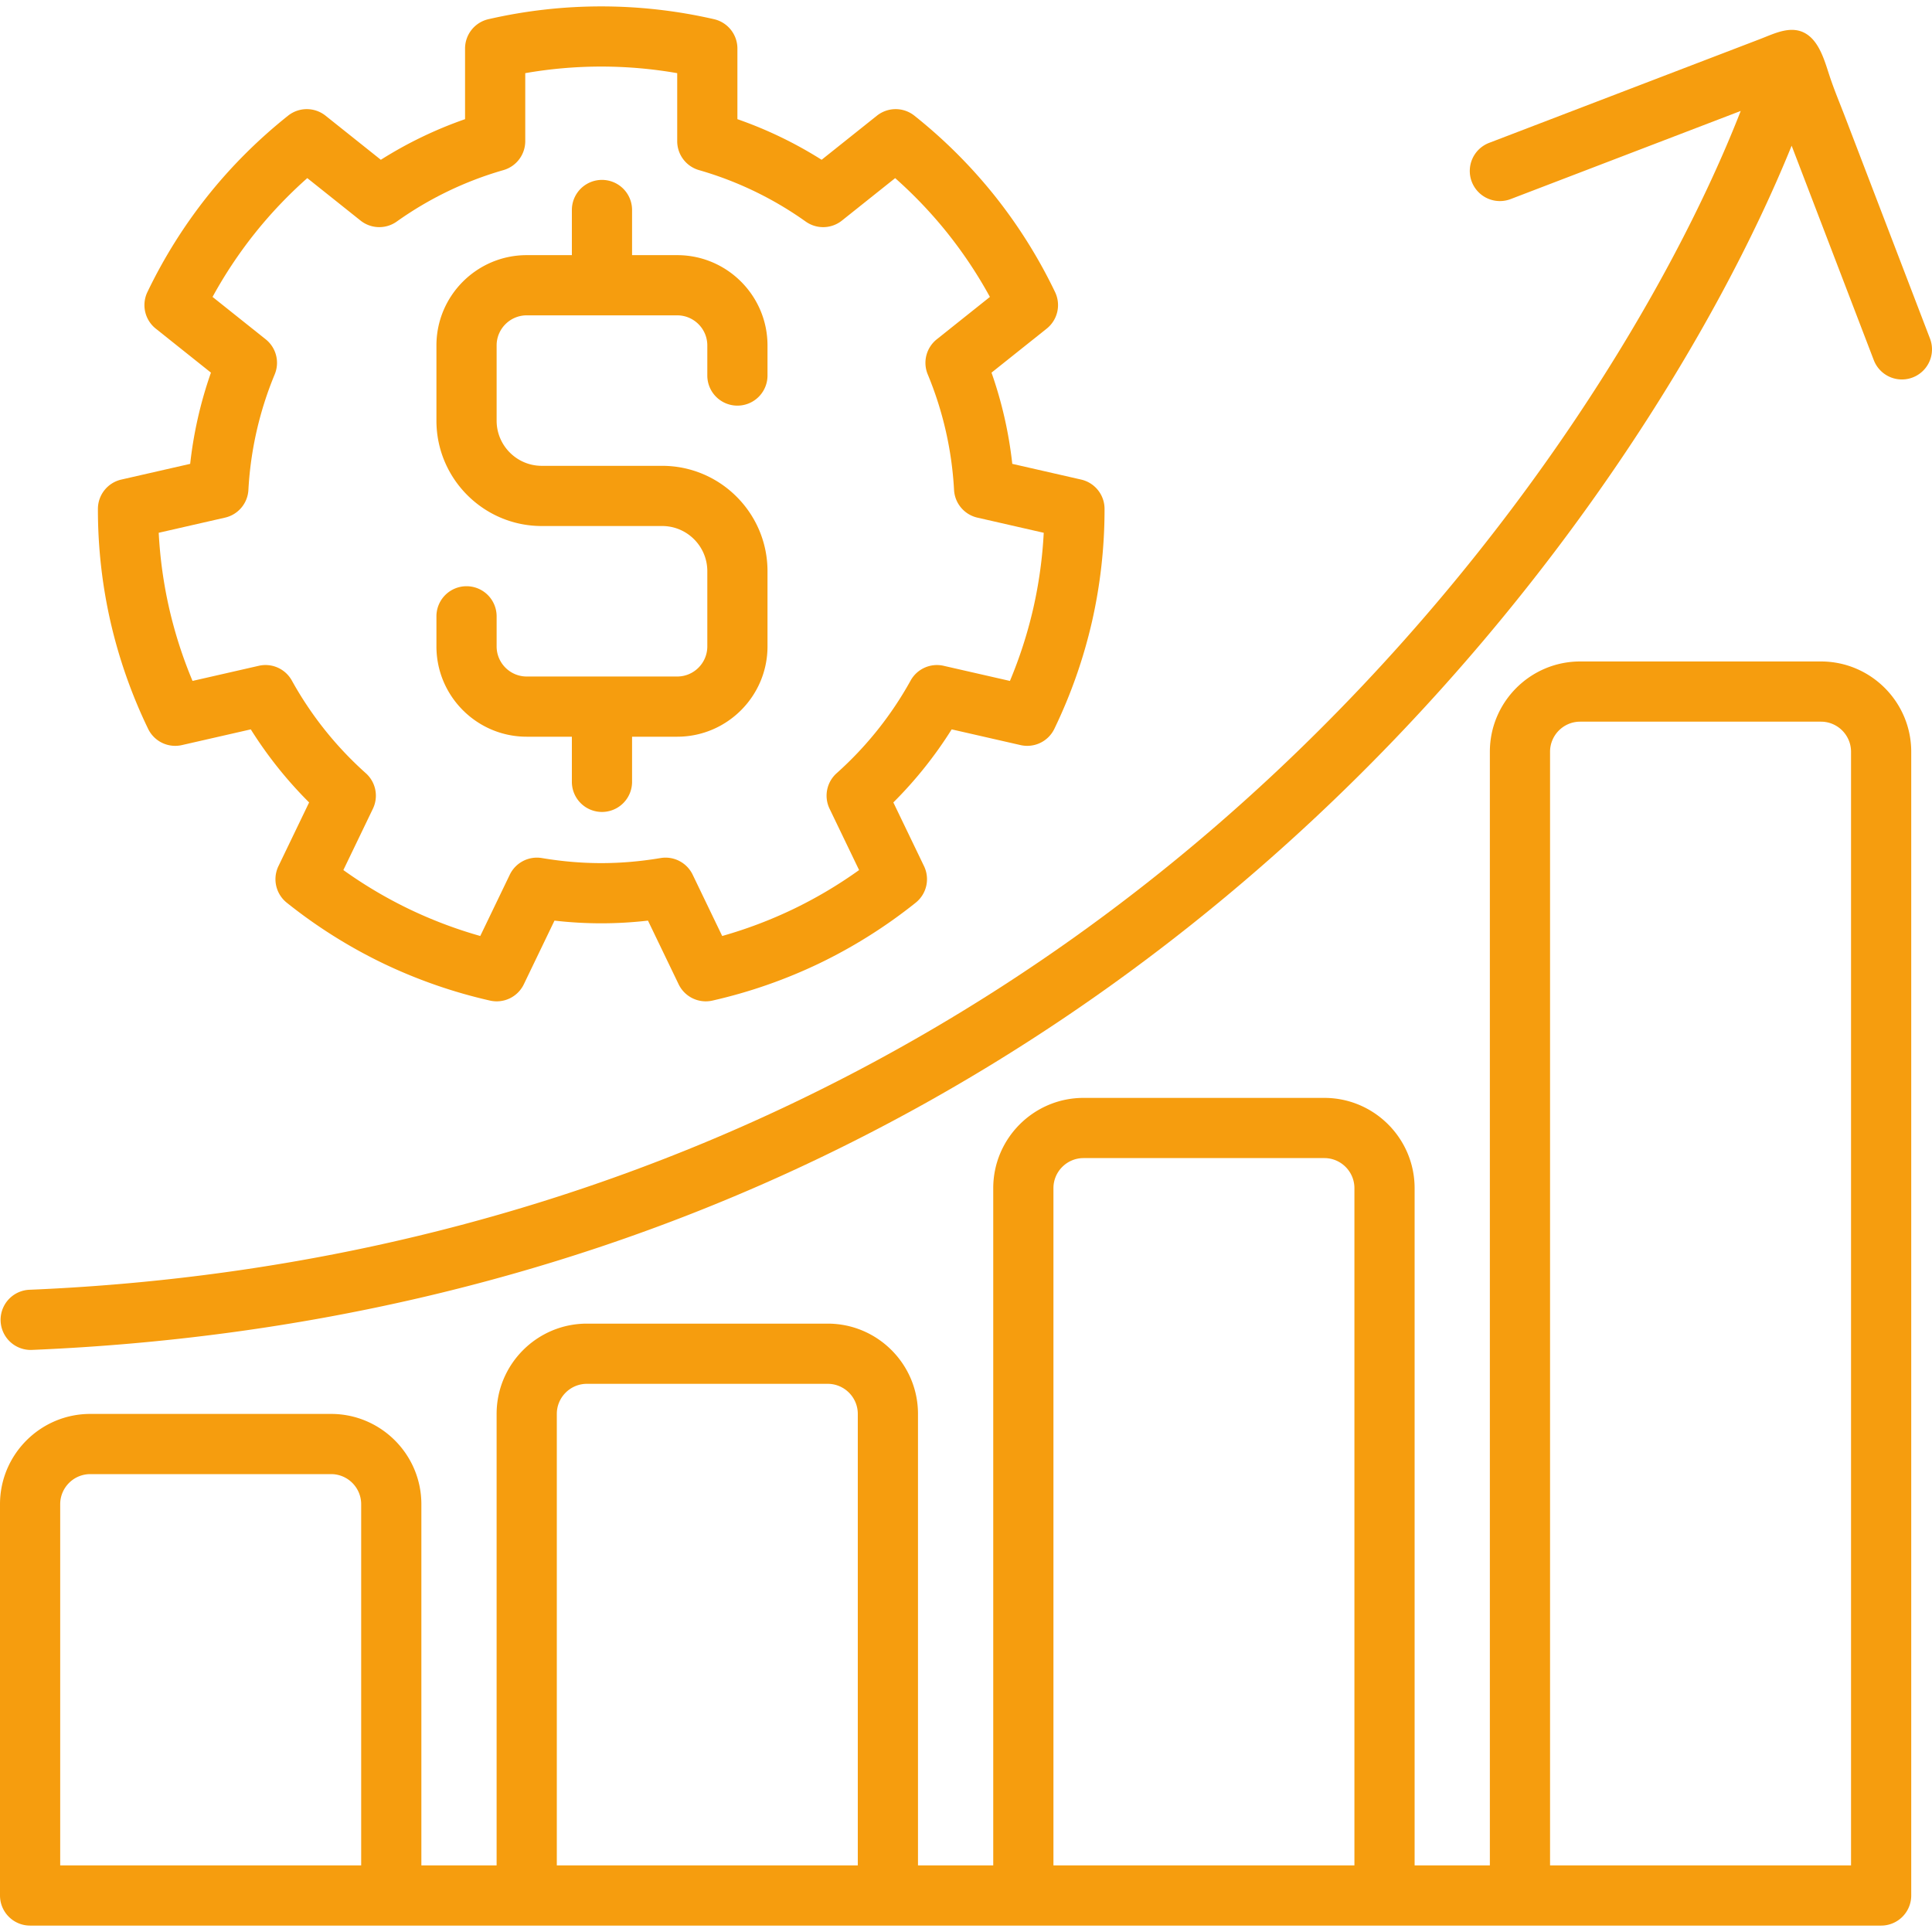
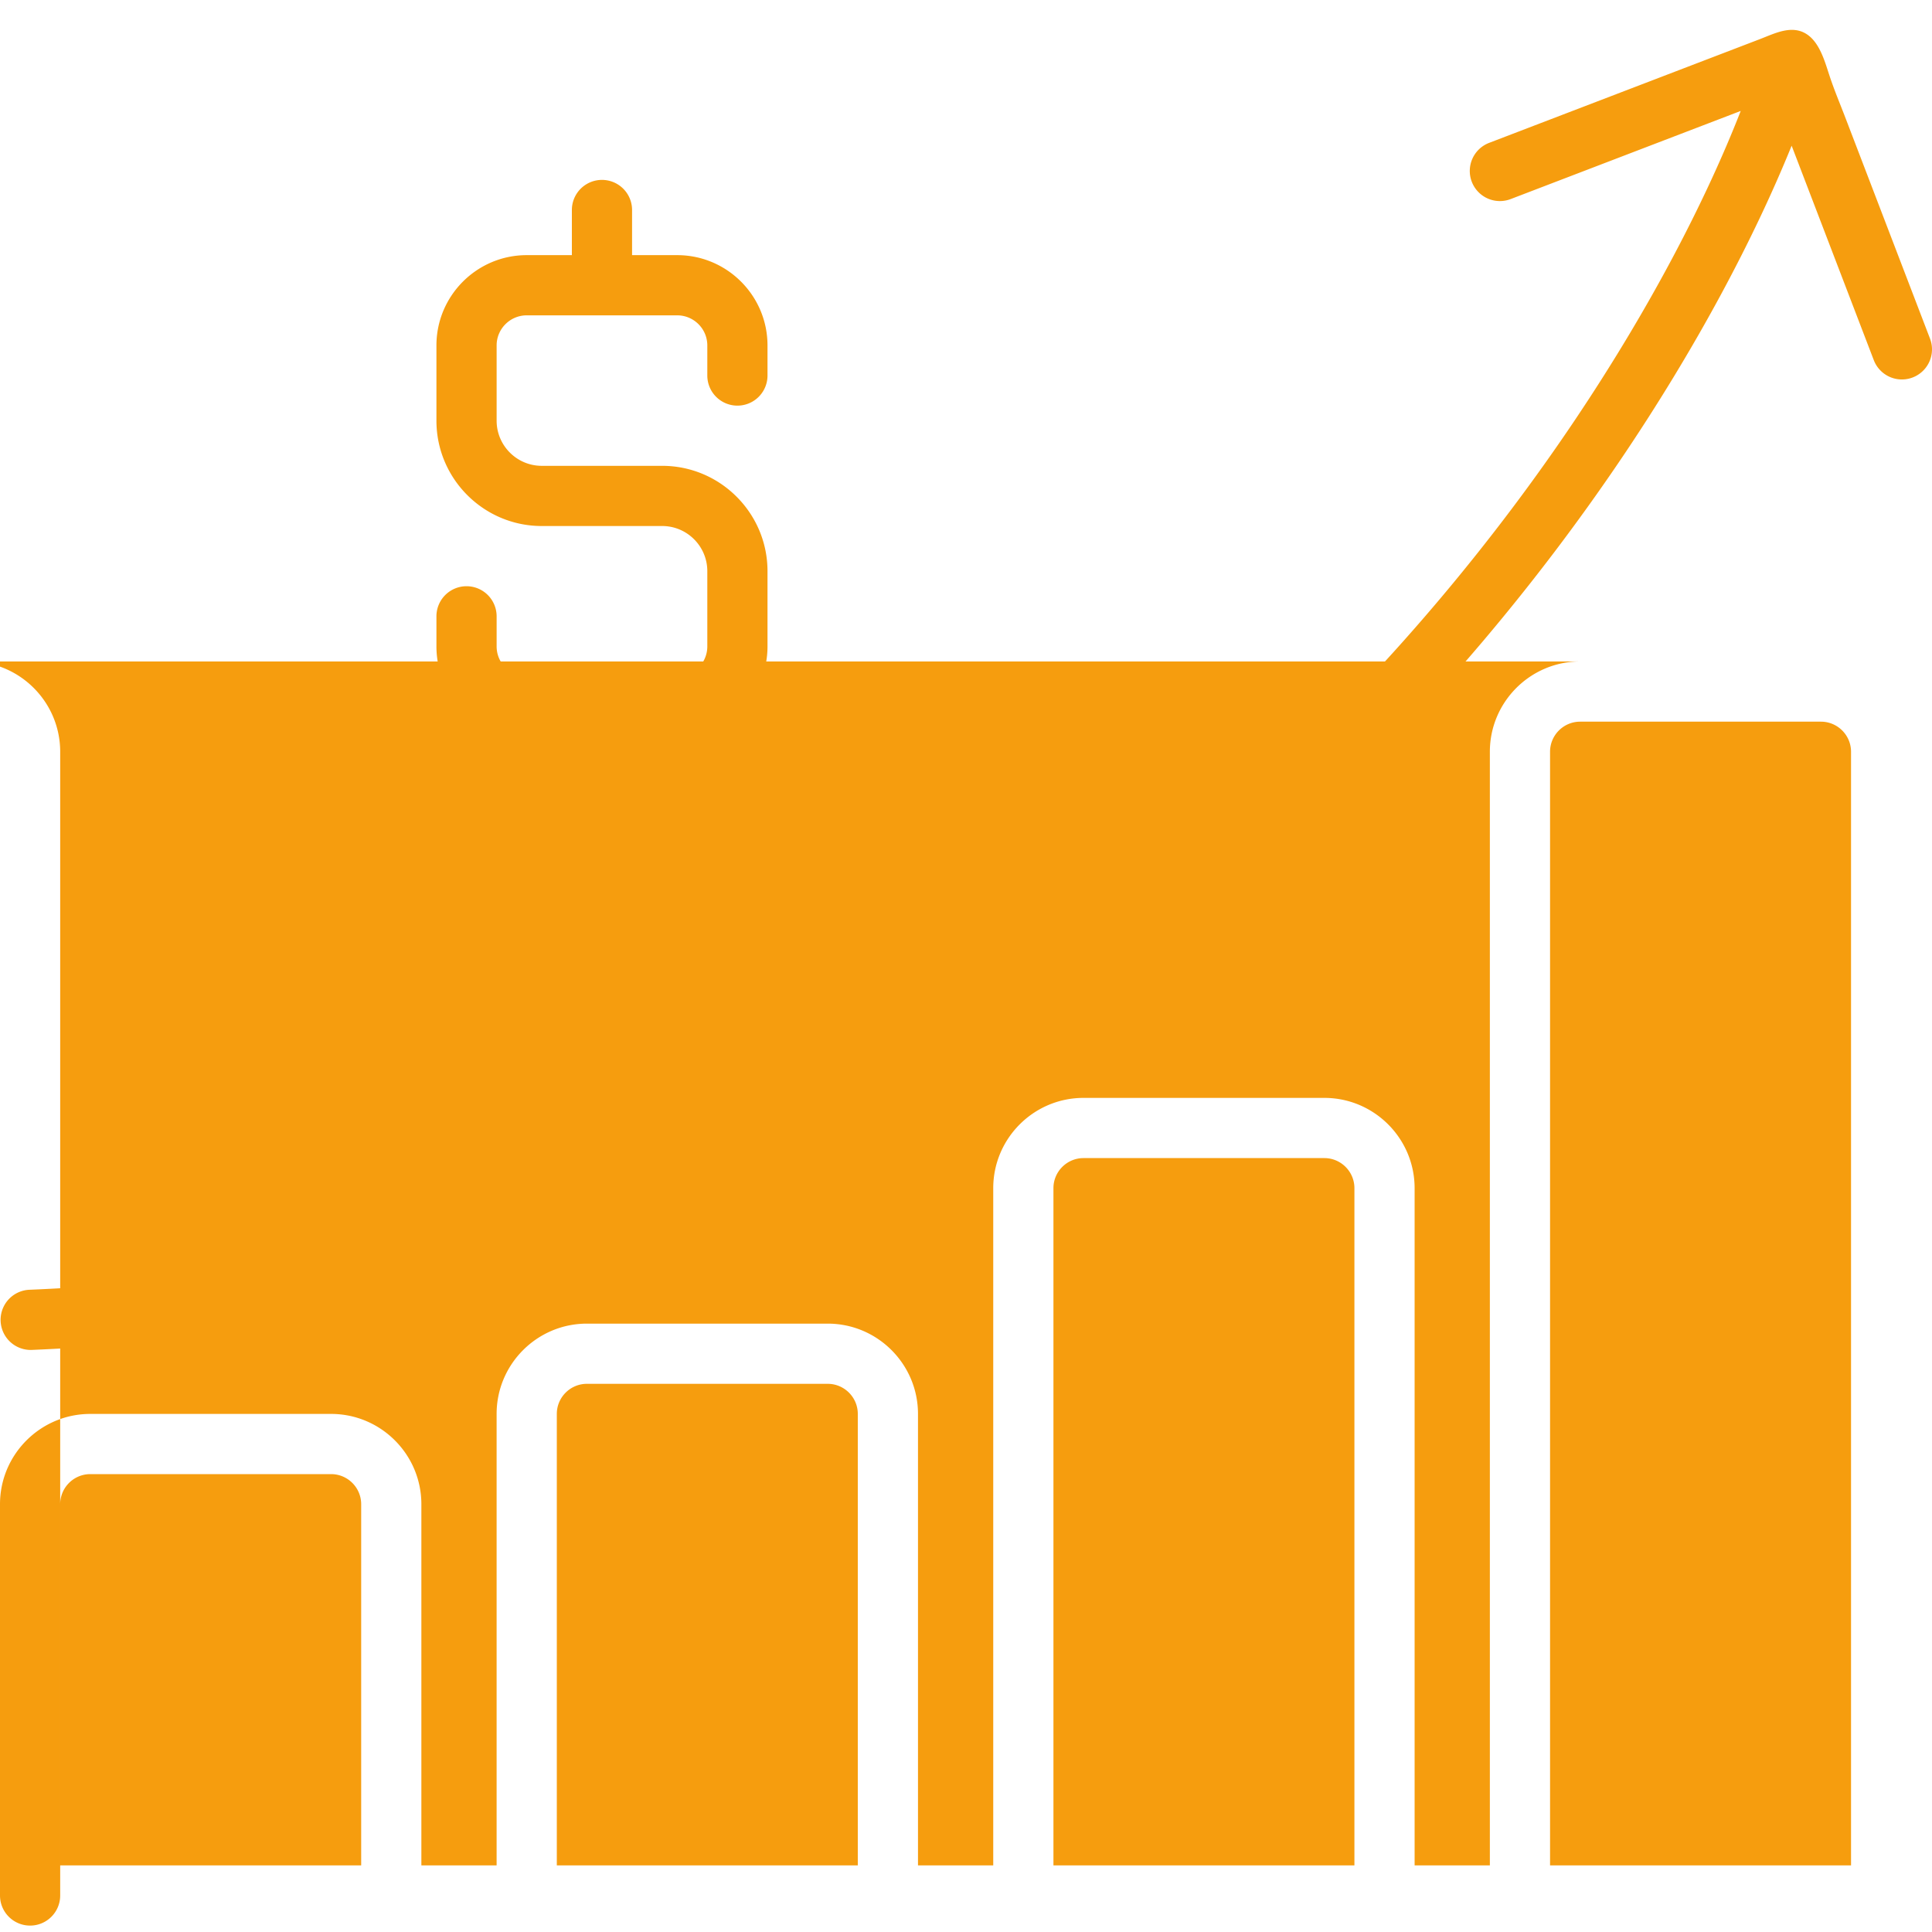
<svg xmlns="http://www.w3.org/2000/svg" version="1.1" width="512" height="512" x="0" y="0" viewBox="0 0 512 512" style="enable-background:new 0 0 512 512" xml:space="preserve">
  <g>
-     <path d="M270.455 197.457a7.978 7.978 0 0 0 8.959-4.309 134.11 134.11 0 0 0 9.969-28.387 134.086 134.086 0 0 0 3.334-29.899 7.974 7.974 0 0 0-6.201-7.77l-18.251-4.166a108.875 108.875 0 0 0-5.503-24.173l14.623-11.662a7.977 7.977 0 0 0 2.217-9.691 134.094 134.094 0 0 0-15.977-25.492 134.115 134.115 0 0 0-21.299-21.25 7.975 7.975 0 0 0-9.94.004l-14.647 11.681a108.892 108.892 0 0 0-22.318-10.762v-18.72a7.975 7.975 0 0 0-6.195-7.775 133.55 133.55 0 0 0-59.786 0 7.977 7.977 0 0 0-6.195 7.775v18.72a108.772 108.772 0 0 0-22.319 10.763L86.279 30.662a7.976 7.976 0 0 0-9.942-.004c-7.914 6.302-15.08 13.451-21.297 21.25a134.034 134.034 0 0 0-15.977 25.493 7.976 7.976 0 0 0 2.217 9.69l14.623 11.662a108.857 108.857 0 0 0-5.503 24.173l-18.251 4.166a7.975 7.975 0 0 0-6.201 7.769 133.972 133.972 0 0 0 3.334 29.9 134.01 134.01 0 0 0 9.97 28.387 7.973 7.973 0 0 0 8.958 4.309l18.251-4.166a109.59 109.59 0 0 0 15.458 19.364l-8.129 16.88a7.975 7.975 0 0 0 2.208 9.692 133.994 133.994 0 0 0 25.456 16.037 134.166 134.166 0 0 0 28.41 9.904 7.979 7.979 0 0 0 8.954-4.318l8.127-16.876c8.304.95 16.471.95 24.775 0l8.128 16.876a7.984 7.984 0 0 0 8.954 4.317 134.071 134.071 0 0 0 28.41-9.904 134.131 134.131 0 0 0 25.455-16.037 7.977 7.977 0 0 0 2.208-9.692l-8.129-16.88a109.517 109.517 0 0 0 15.458-19.364zm-29.134-17.101a93.811 93.811 0 0 1-19.607 24.56 7.975 7.975 0 0 0-1.871 9.407l7.826 16.253a117.584 117.584 0 0 1-17.38 10.315 117.496 117.496 0 0 1-18.901 7.157l-7.825-16.249a7.978 7.978 0 0 0-8.515-4.405c-5.261.889-10.548 1.34-15.716 1.34s-10.454-.451-15.716-1.34a7.982 7.982 0 0 0-8.515 4.404l-7.825 16.249a117.674 117.674 0 0 1-18.9-7.157 117.491 117.491 0 0 1-17.381-10.315l7.827-16.253a7.975 7.975 0 0 0-1.871-9.407 93.787 93.787 0 0 1-19.606-24.56 7.976 7.976 0 0 0-8.754-3.914l-17.568 4.01a117.453 117.453 0 0 1-6.189-19.241 117.553 117.553 0 0 1-2.772-20.02l17.578-4.013a7.975 7.975 0 0 0 6.189-7.338 93.04 93.04 0 0 1 6.974-30.631 7.976 7.976 0 0 0-2.395-9.293l-14.08-11.229a117.27 117.27 0 0 1 11.185-16.835 117.287 117.287 0 0 1 13.922-14.65l14.109 11.251a7.973 7.973 0 0 0 9.595.264 93.021 93.021 0 0 1 28.285-13.638 7.978 7.978 0 0 0 5.773-7.666V19.388a116.972 116.972 0 0 1 40.27 0v18.027a7.978 7.978 0 0 0 5.773 7.666 93.001 93.001 0 0 1 28.283 13.638 7.974 7.974 0 0 0 9.596-.264l14.109-11.251c5.076 4.5 9.745 9.41 13.924 14.65a117.51 117.51 0 0 1 11.183 16.835l-14.08 11.229a7.976 7.976 0 0 0-2.395 9.293 93.093 93.093 0 0 1 6.974 30.632 7.977 7.977 0 0 0 6.189 7.337l17.577 4.013a117.638 117.638 0 0 1-2.771 20.02 117.522 117.522 0 0 1-6.189 19.241l-17.568-4.01a7.97 7.97 0 0 0-8.751 3.912z" fill="#f69d0e" opacity="1" data-original="#000000" />
    <path d="M179.468 67.616h-11.964V55.651a7.976 7.976 0 0 0-15.952 0v11.964h-11.964c-13.194 0-23.929 10.735-23.929 23.929v19.941c0 15.394 12.523 27.917 27.917 27.917h31.905c6.598 0 11.964 5.367 11.964 11.964v19.941c0 4.398-3.579 7.976-7.976 7.976h-39.882c-4.398 0-7.976-3.579-7.976-7.976v-7.976a7.976 7.976 0 0 0-15.952 0v7.976c0 13.194 10.735 23.929 23.929 23.929h11.964V207.2a7.976 7.976 0 0 0 15.952 0v-11.964h11.964c13.194 0 23.929-10.735 23.929-23.929v-19.941c0-15.394-12.523-27.917-27.917-27.917h-31.905c-6.598 0-11.964-5.367-11.964-11.964v-19.94c0-4.398 3.579-7.976 7.976-7.976h39.882c4.398 0 7.976 3.579 7.976 7.976v7.976a7.976 7.976 0 0 0 15.952 0v-7.976c-.001-13.195-10.735-23.929-23.929-23.929zM482.094 12.887c-.845-1.559-1.908-2.933-3.317-3.843-3.95-2.55-8.448-.184-12.314 1.297l-17.238 6.604-42.792 16.395-11.802 4.522a7.98 7.98 0 0 0-4.595 10.303 7.982 7.982 0 0 0 10.302 4.595l60.973-23.361c-18.19 46.575-58.805 114.783-123.219 175.226-90.051 84.499-204.318 131.937-330.447 137.183a7.978 7.978 0 0 0 .663 15.939c70.613-2.938 137.39-18.421 198.477-46.02 51.804-23.405 99.654-55.525 142.224-95.47 64.695-60.707 106.232-129.38 125.794-177.643l21.77 56.823a7.979 7.979 0 0 0 7.45 5.125 7.978 7.978 0 0 0 7.448-10.832l-12.766-33.321-9.684-25.276c-1.437-3.751-3.015-7.476-4.257-11.289-.702-2.15-1.467-4.74-2.67-6.957z" fill="#f69d0e" opacity="1" data-original="#000000" />
-     <path d="M482.568 175.296h-63.811c-13.194 0-23.929 10.735-23.929 23.929v295.124h-19.941V314.882c0-13.194-10.735-23.929-23.929-23.929h-63.811c-13.194 0-23.929 10.735-23.929 23.929v179.467h-19.941V374.704c0-13.194-10.735-23.929-23.929-23.929h-63.811c-13.194 0-23.929 10.735-23.929 23.929v119.645h-19.941v-95.716c0-13.194-10.735-23.929-23.929-23.929H23.929C10.735 374.704 0 385.439 0 398.633v103.692a7.976 7.976 0 0 0 7.976 7.976H498.52a7.976 7.976 0 0 0 7.976-7.976v-303.1c.001-13.194-10.734-23.929-23.928-23.929zm-71.787 23.929c0-4.398 3.579-7.976 7.976-7.976h63.811c4.398 0 7.976 3.579 7.976 7.976v295.124h-79.763zM279.172 314.882c0-4.398 3.579-7.976 7.976-7.976h63.811c4.398 0 7.976 3.579 7.976 7.976v179.467h-79.763zm-131.61 59.822c0-4.398 3.579-7.976 7.976-7.976h63.811c4.398 0 7.976 3.579 7.976 7.976v119.645h-79.763zM23.929 390.657H87.74c4.398 0 7.976 3.579 7.976 7.976v95.716H15.953v-95.716c0-4.397 3.579-7.976 7.976-7.976z" fill="#f69d0e" opacity="1" data-original="#000000" />
+     <path d="M482.568 175.296h-63.811c-13.194 0-23.929 10.735-23.929 23.929v295.124h-19.941V314.882c0-13.194-10.735-23.929-23.929-23.929h-63.811c-13.194 0-23.929 10.735-23.929 23.929v179.467h-19.941V374.704c0-13.194-10.735-23.929-23.929-23.929h-63.811c-13.194 0-23.929 10.735-23.929 23.929v119.645h-19.941v-95.716c0-13.194-10.735-23.929-23.929-23.929H23.929C10.735 374.704 0 385.439 0 398.633v103.692a7.976 7.976 0 0 0 7.976 7.976a7.976 7.976 0 0 0 7.976-7.976v-303.1c.001-13.194-10.734-23.929-23.928-23.929zm-71.787 23.929c0-4.398 3.579-7.976 7.976-7.976h63.811c4.398 0 7.976 3.579 7.976 7.976v295.124h-79.763zM279.172 314.882c0-4.398 3.579-7.976 7.976-7.976h63.811c4.398 0 7.976 3.579 7.976 7.976v179.467h-79.763zm-131.61 59.822c0-4.398 3.579-7.976 7.976-7.976h63.811c4.398 0 7.976 3.579 7.976 7.976v119.645h-79.763zM23.929 390.657H87.74c4.398 0 7.976 3.579 7.976 7.976v95.716H15.953v-95.716c0-4.397 3.579-7.976 7.976-7.976z" fill="#f69d0e" opacity="1" data-original="#000000" />
  </g>
</svg>